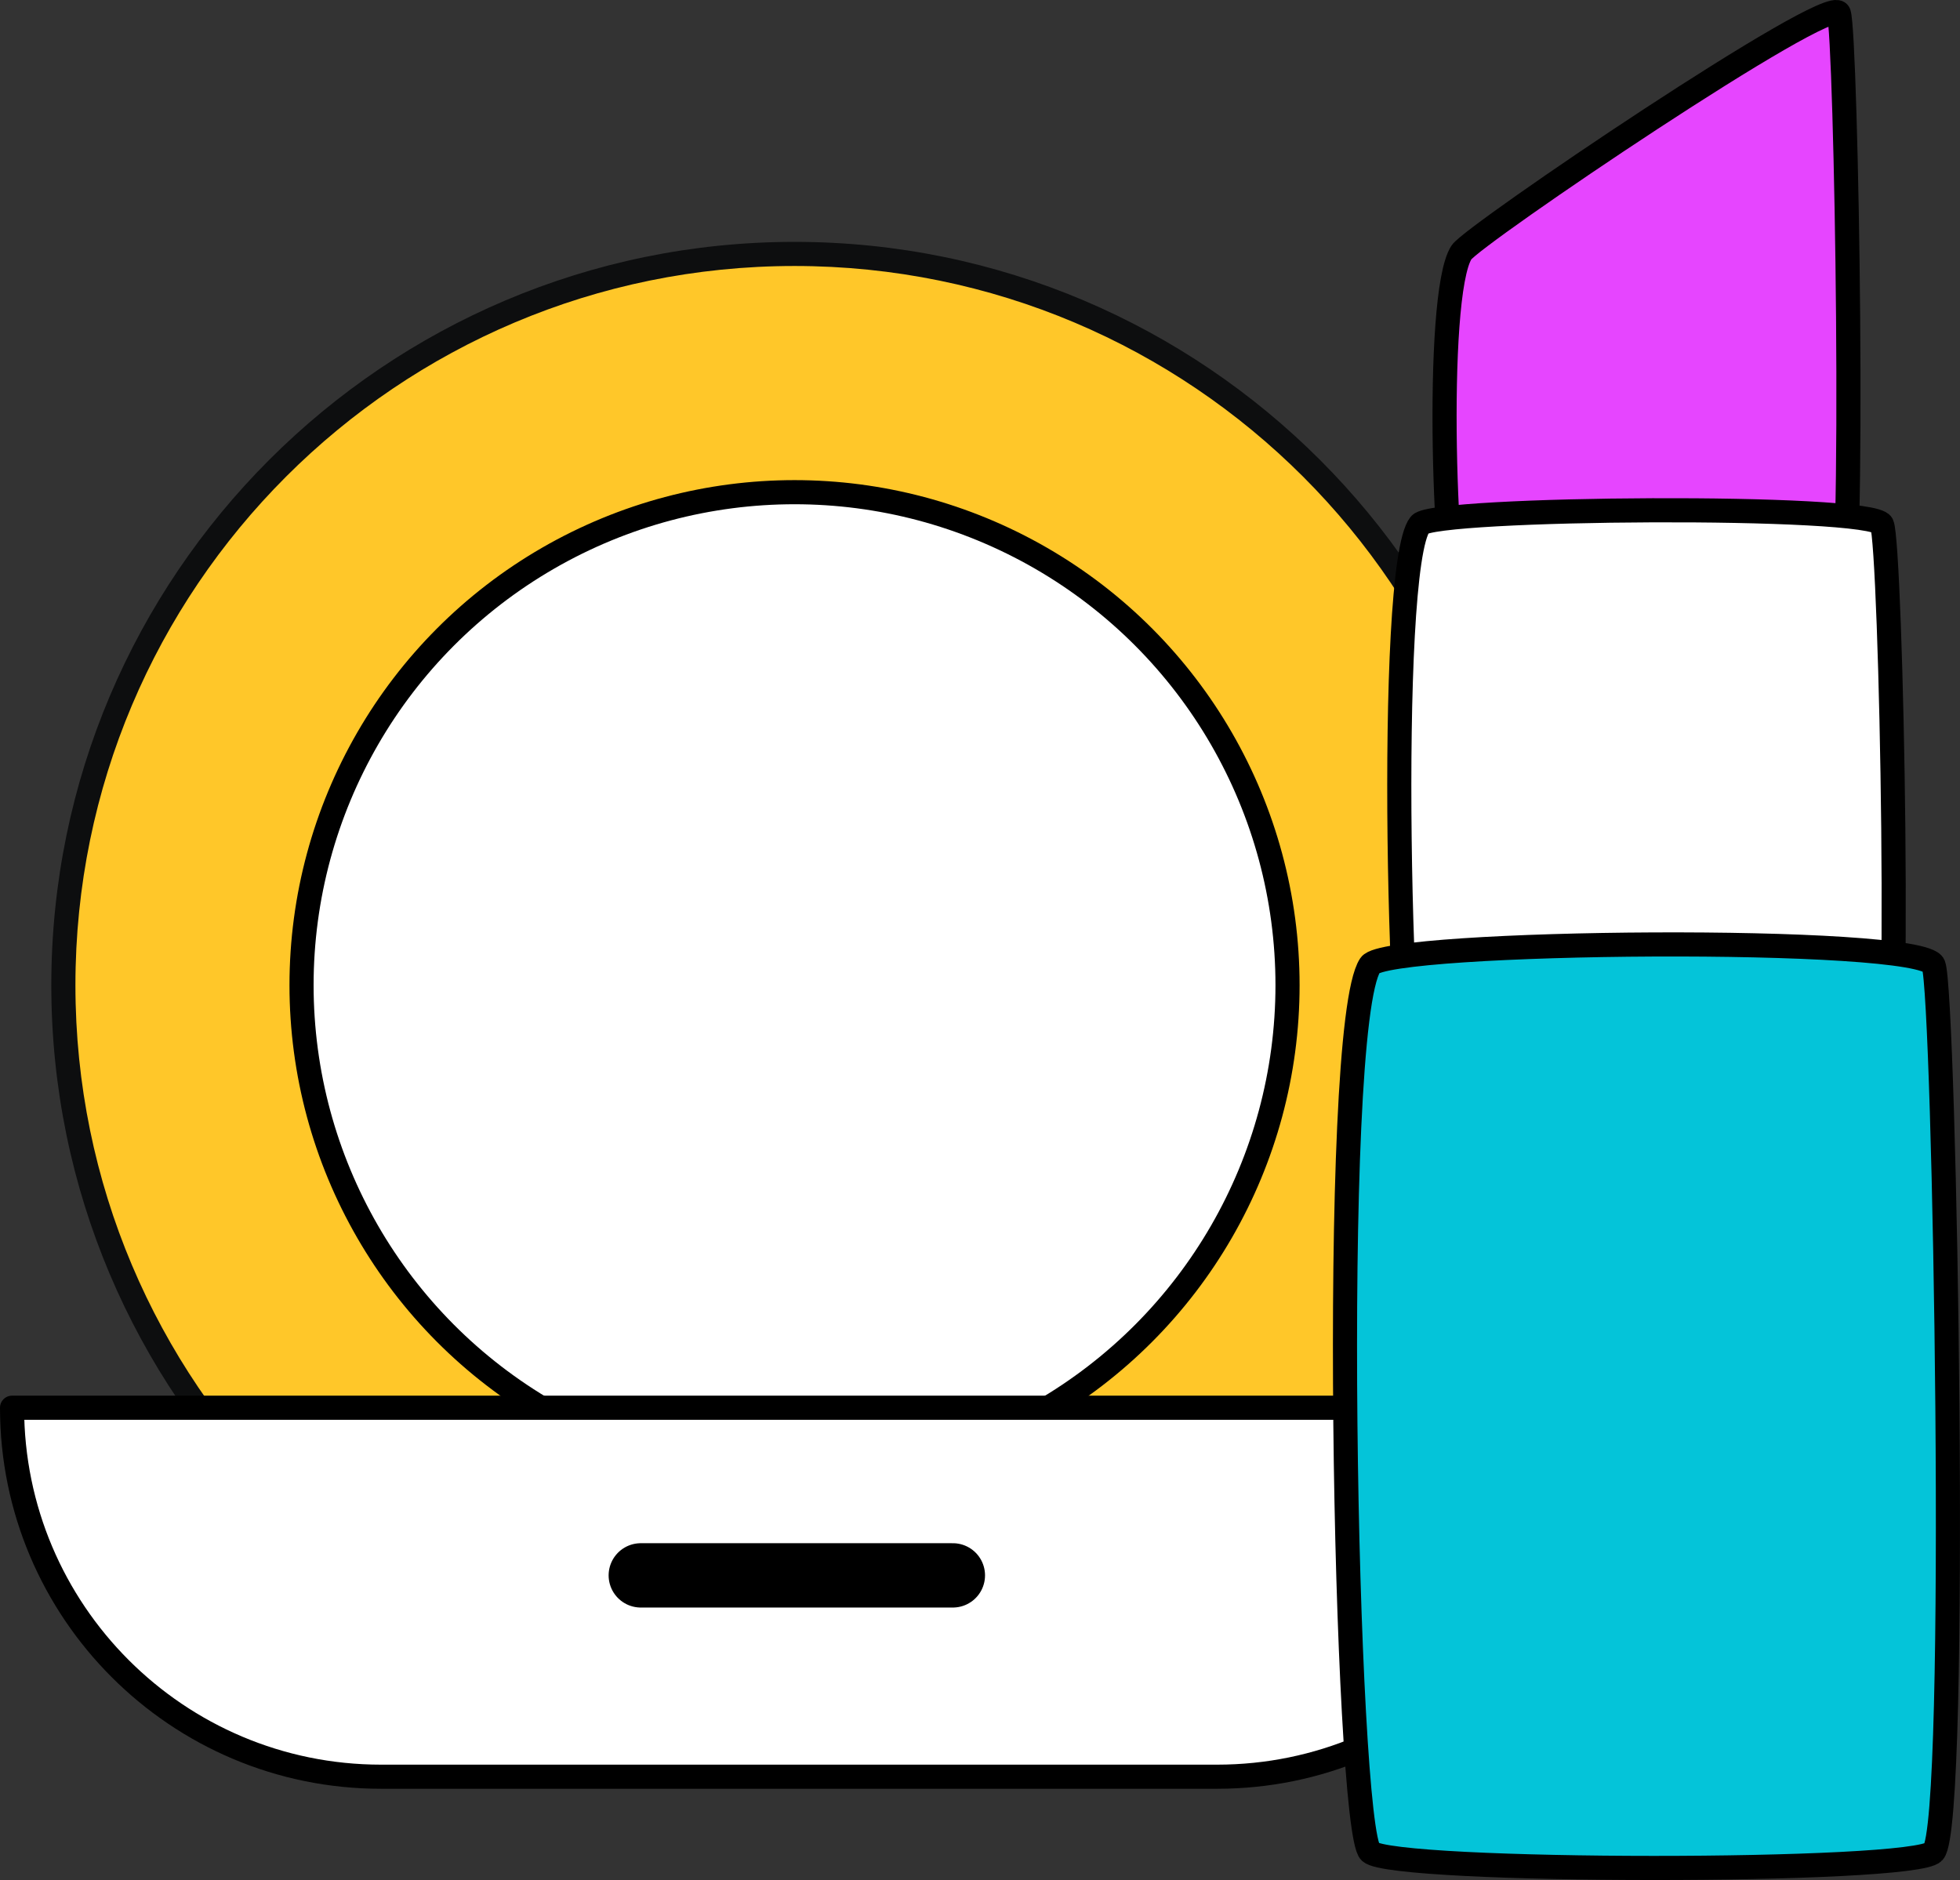
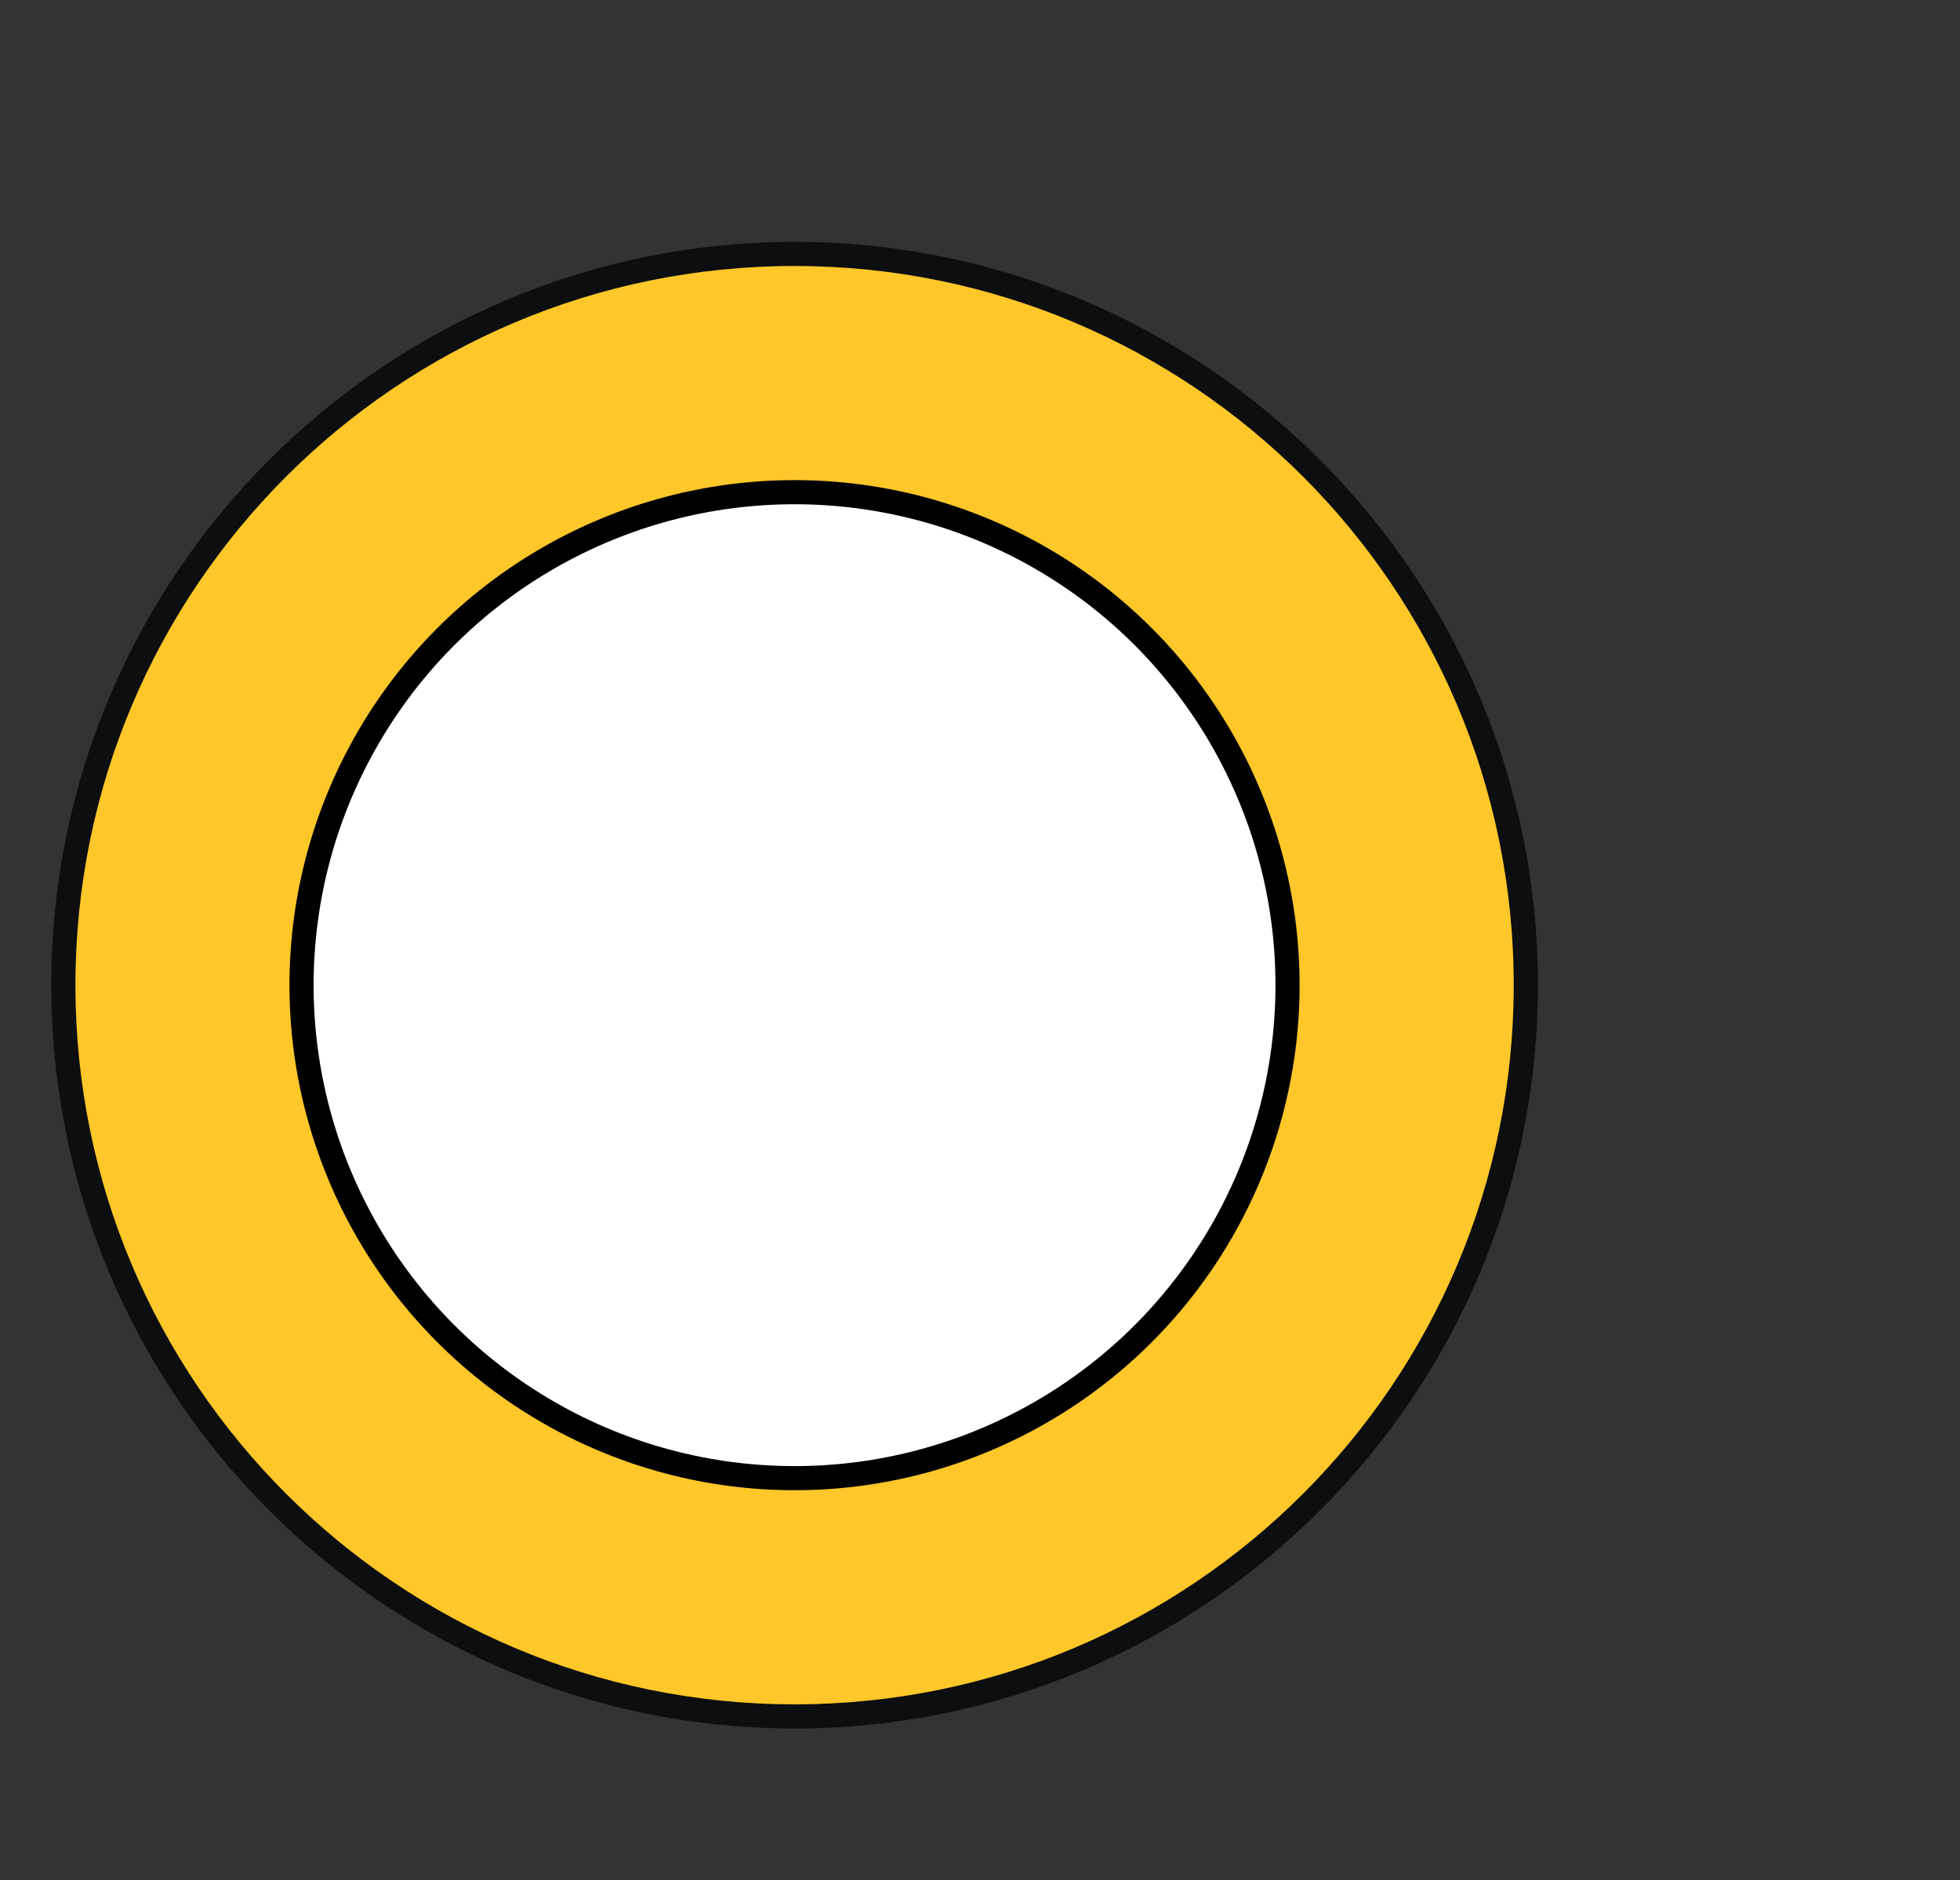
<svg xmlns="http://www.w3.org/2000/svg" id="Layer_2" data-name="Layer 2" viewBox="0 0 243.75 233.81">
  <rect x="0" y="0" width="243.75" height="233.81" fill="#333333" stroke="none" />
  <defs>
    <style>      .cls-1 {        fill: #ffc729;      }      .cls-2 {        fill: #0d0e0f;      }      .cls-3 {        stroke-width: 8px;      }      .cls-3, .cls-4, .cls-5, .cls-6 {        stroke: #000;      }      .cls-3, .cls-5 {        fill: #fff;      }      .cls-3, .cls-5, .cls-6 {        stroke-linecap: round;        stroke-linejoin: round;      }      .cls-4 {        fill: #04c4d9;        stroke-miterlimit: 10;      }      .cls-4, .cls-5, .cls-6 {        stroke-width: 3px;      }      .cls-6 {        fill: #e645ff;      }    </style>
  </defs>
  <g id="Layer_1-2" data-name="Layer 1">
    <g>
      <g>
        <g>
          <circle class="cls-1" cx="98.81" cy="122.52" r="90.94" transform="translate(-43.13 190.54) rotate(-76.72)" />
          <path class="cls-2" d="m98.81,33.08c49.39,0,89.44,40.04,89.44,89.44s-40.04,89.44-89.44,89.44S9.38,171.91,9.38,122.52,49.42,33.08,98.81,33.08m0-3C47.84,30.08,6.38,71.55,6.38,122.52s41.47,92.44,92.44,92.44,92.44-41.47,92.44-92.44S149.78,30.08,98.81,30.08h0Z" />
        </g>
        <circle class="cls-5" cx="98.81" cy="122.52" r="61.31" />
-         <path class="cls-5" d="m1.5,175.07h195.75c0,25.33-20.56,45.89-45.89,45.89H47.39c-25.33,0-45.89-20.56-45.89-45.89h0Z" />
-         <line class="cls-3" x1="79.69" y1="195.92" x2="118.5" y2="195.92" />
      </g>
      <g>
-         <path class="cls-6" d="m228.68,1.65c.93,2.38,2.15,73.17,0,75.63-1.6,1.83-45.01,1.81-46.93,0-2.06-1.93-3.46-40.55,0-45.89,1.38-2.14,45.94-32.29,46.93-29.74Z" />
-         <path class="cls-5" d="m234.04,65.22c1.14,2.38,2.63,73.17,0,75.63-1.96,1.83-55.09,1.81-57.45,0-2.52-1.93-4.23-70.29,0-75.63,1.69-2.14,56.23-2.55,57.45,0Z" />
-         <path class="cls-4" d="m240.46,120.02c1.39,3.47,3.21,106.73,0,110.3-2.39,2.67-67.19,2.63-70.06,0-3.07-2.82-5.16-102.51,0-110.3,2.06-3.11,68.58-3.72,70.06,0Z" />
-       </g>
+         </g>
    </g>
  </g>
</svg>